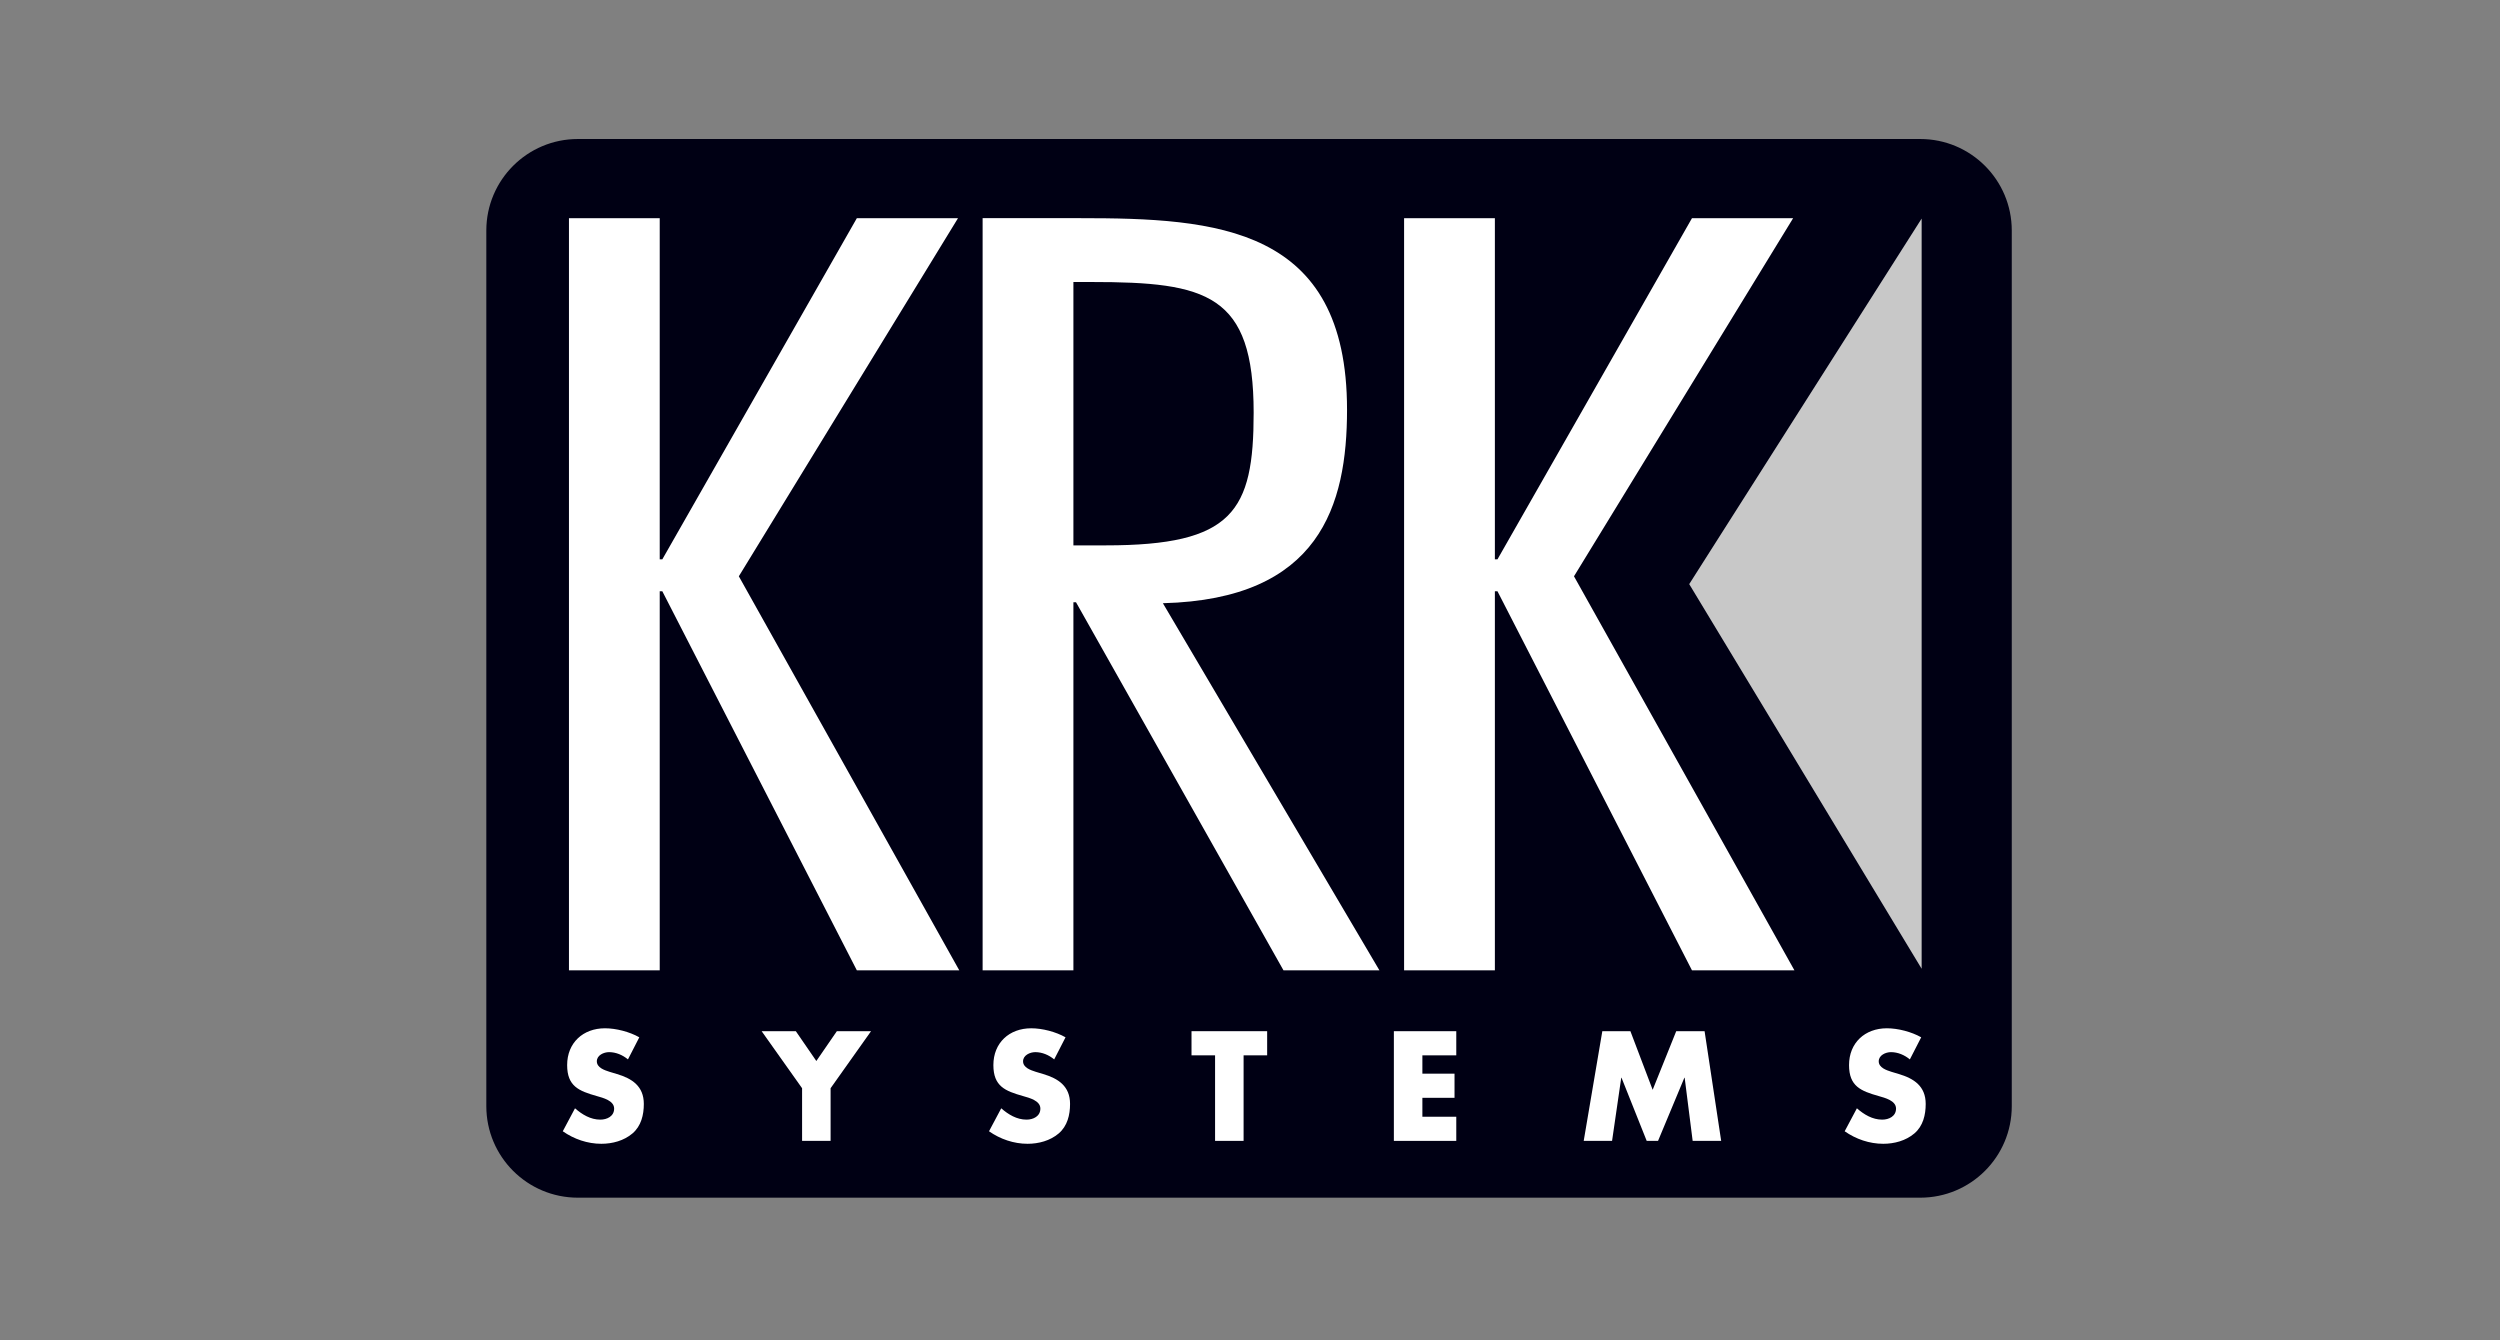
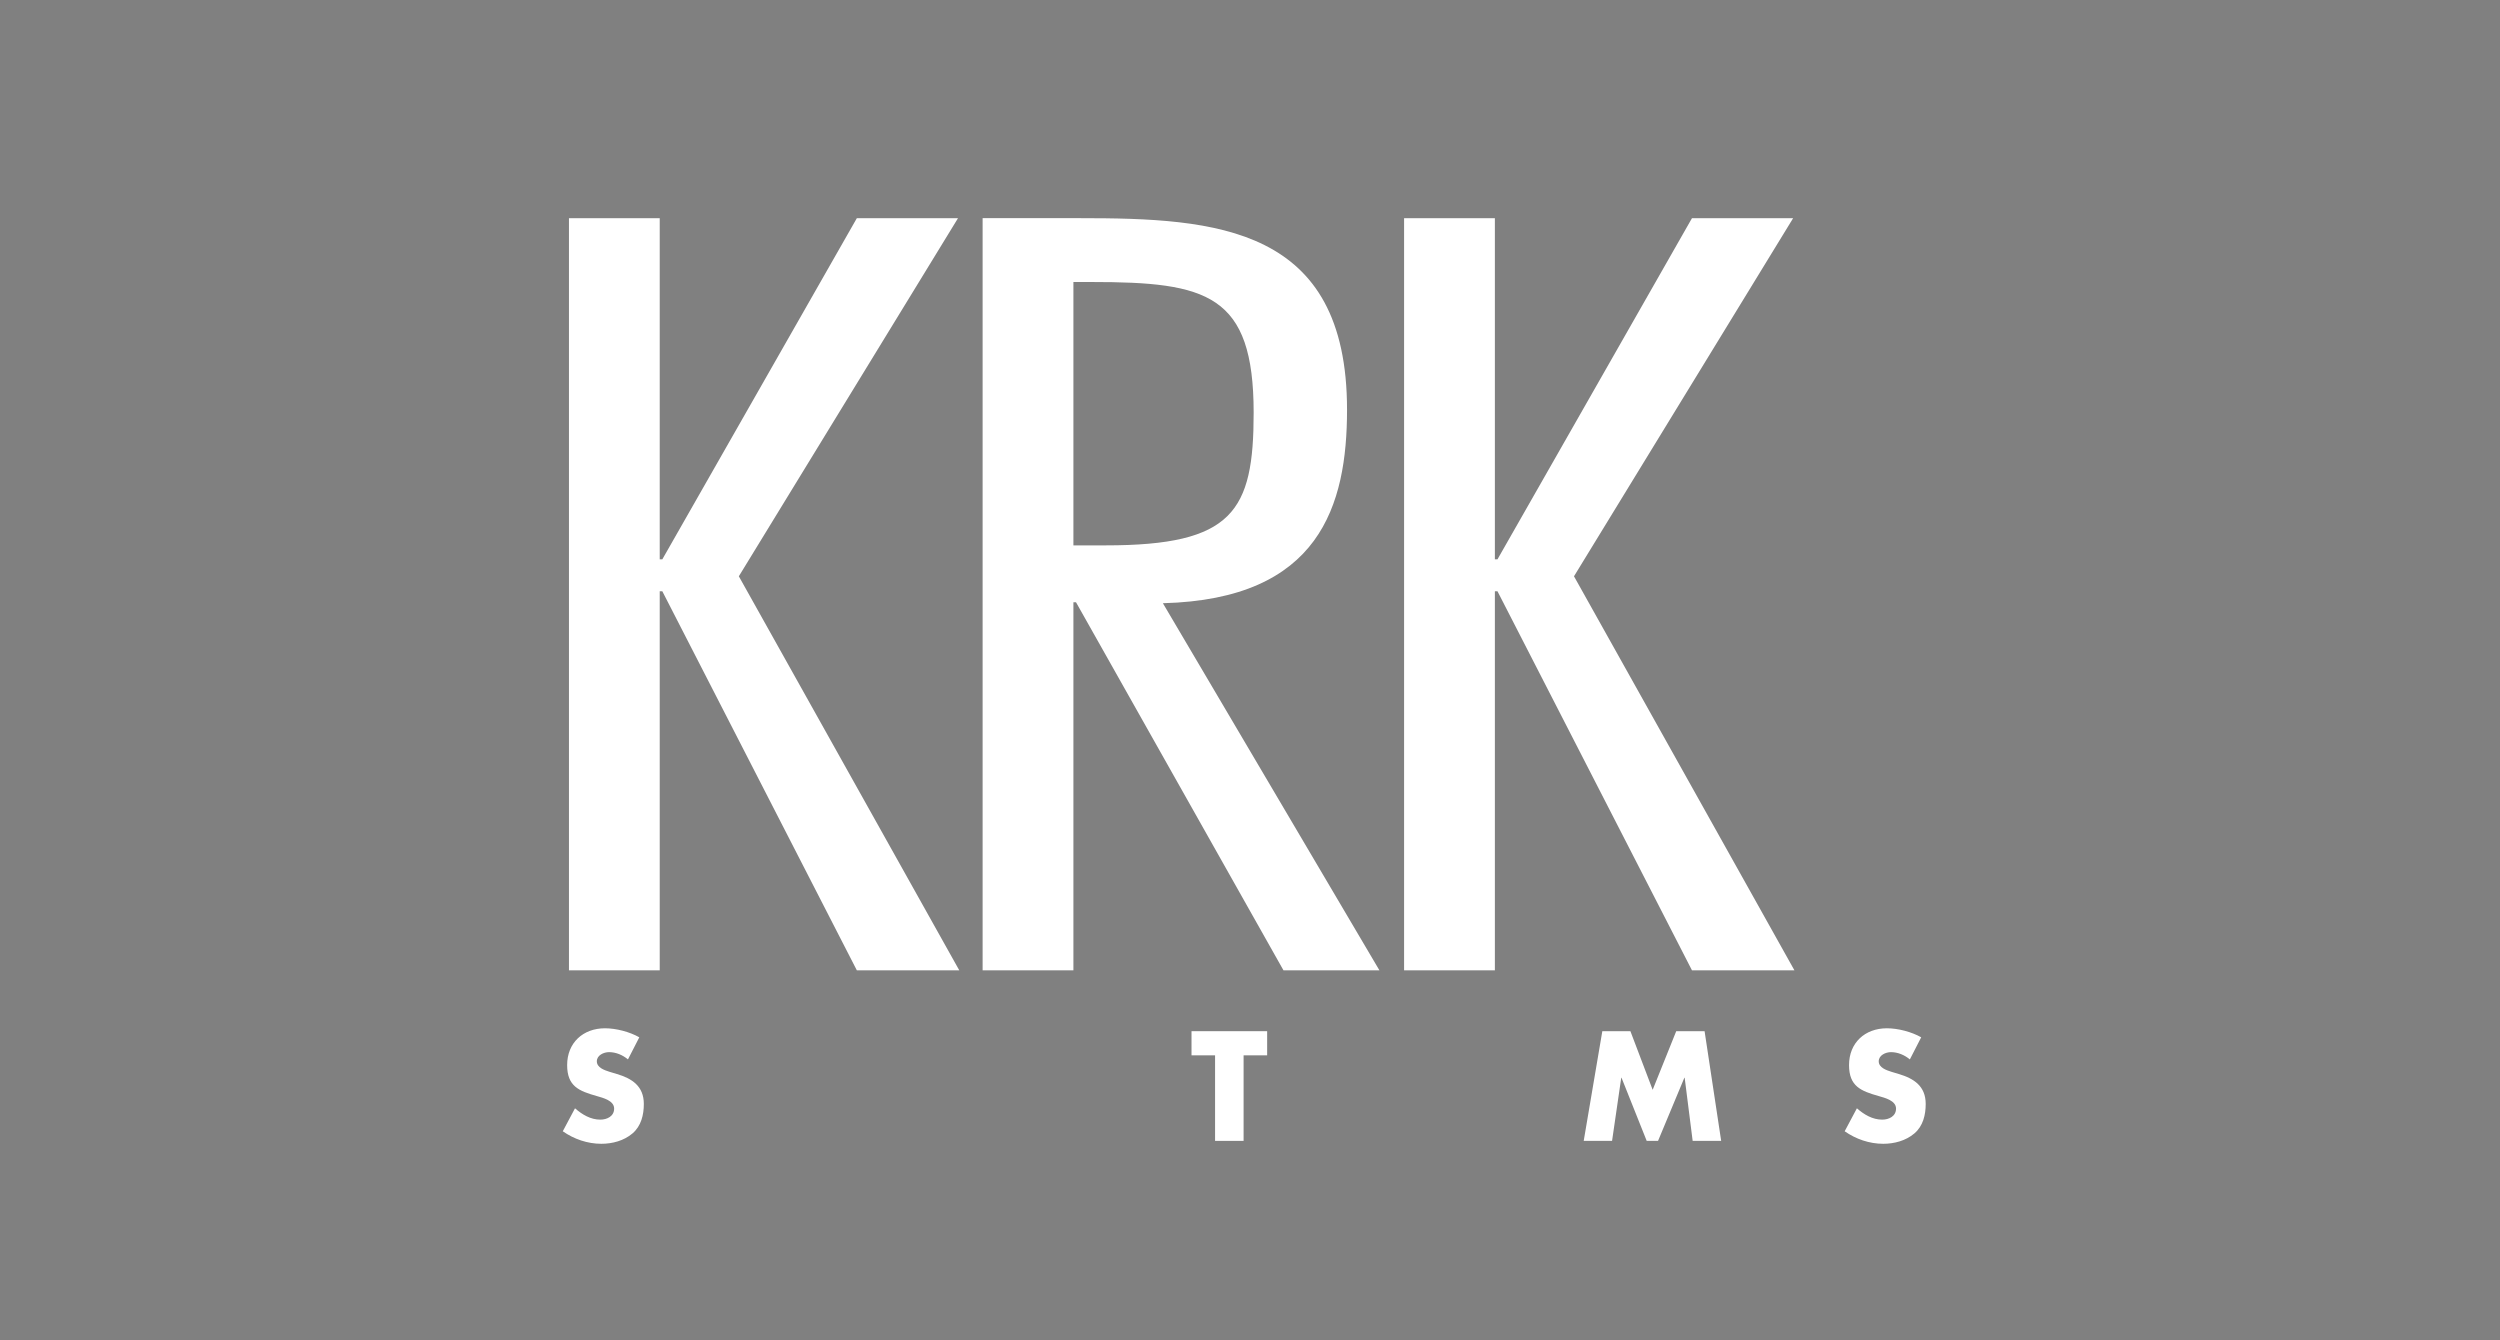
<svg xmlns="http://www.w3.org/2000/svg" width="100%" height="100%" viewBox="0 0 638 342" xml:space="preserve" style="fill-rule:evenodd;clip-rule:evenodd;stroke-linejoin:round;stroke-miterlimit:2;">
  <rect x="0" y="0" width="638" height="342" fill="#808080" stroke="none" />
  <g transform="matrix(1,0,0,1,39,-0.48)">
    <g>
      <g transform="matrix(4.974,0,0,4.974,474.404,59.313)">
-         <path d="M0,44.925C0,47.519 -2.102,49.621 -4.696,49.621L-73.57,49.621C-76.163,49.621 -78.266,47.519 -78.266,44.925L-78.266,-0C-78.266,-2.593 -76.163,-4.696 -73.57,-4.696L-4.696,-4.696C-2.102,-4.696 0,-2.593 0,-0L0,44.925Z" style="fill:rgb(0,0,20);fill-rule:nonzero;" />
-       </g>
+         </g>
      <g transform="matrix(4.974,0,0,4.974,149.551,156.722)">
        <path d="M0,-1.844L11.311,18.374L6.055,18.374L-3.926,-1.076L-4.059,-1.076L-4.059,18.374L-8.716,18.374L-8.716,-20.218L-4.059,-20.218L-4.059,-2.714L-3.926,-2.714L6.055,-20.218L11.245,-20.218L0,-1.844Z" style="fill:white;fill-rule:nonzero;" />
      </g>
      <g transform="matrix(4.974,0,0,4.974,234.933,164.613)">
        <path d="M0,-5.017L1.663,-5.017C8.184,-5.017 9.248,-6.756 9.248,-11.824C9.248,-17.915 6.854,-18.529 0.932,-18.529L0,-18.529L0,-5.017ZM-4.658,16.788L-4.658,-21.805L0.333,-21.805C7.319,-21.805 14.039,-21.395 14.039,-11.977C14.039,-7.064 12.642,-2.253 4.591,-2.049L15.702,16.788L10.779,16.788L0.133,-2.099L0,-2.099L0,16.788L-4.658,16.788Z" style="fill:white;fill-rule:nonzero;" />
      </g>
      <g transform="matrix(4.974,0,0,4.974,362.682,156.722)">
        <path d="M0,-1.844L11.311,18.374L6.054,18.374L-3.926,-1.076L-4.059,-1.076L-4.059,18.374L-8.717,18.374L-8.717,-20.218L-4.059,-20.218L-4.059,-2.714L-3.926,-2.714L6.054,-20.218L11.244,-20.218L0,-1.844Z" style="fill:white;fill-rule:nonzero;" />
      </g>
      <g transform="matrix(4.974,0,0,4.974,121.255,284.431)">
        <path d="M0,-2.732C-0.269,-2.956 -0.612,-3.105 -0.97,-3.105C-1.239,-3.105 -1.597,-2.948 -1.597,-2.635C-1.597,-2.306 -1.202,-2.18 -0.948,-2.097L-0.575,-1.985C0.209,-1.754 0.814,-1.359 0.814,-0.448C0.814,0.112 0.679,0.687 0.231,1.067C-0.209,1.441 -0.799,1.597 -1.366,1.597C-2.075,1.597 -2.769,1.358 -3.344,0.955L-2.717,-0.224C-2.351,0.097 -1.918,0.358 -1.418,0.358C-1.075,0.358 -0.709,0.187 -0.709,-0.209C-0.709,-0.62 -1.284,-0.761 -1.597,-0.851C-2.515,-1.112 -3.12,-1.351 -3.12,-2.441C-3.12,-3.583 -2.306,-4.329 -1.179,-4.329C-0.612,-4.329 0.082,-4.15 0.582,-3.866L0,-2.732Z" style="fill:white;fill-rule:nonzero;" />
      </g>
      <g transform="matrix(4.974,0,0,4.974,155.371,291.633)">
-         <path d="M0,-5.628L1.754,-5.628L2.806,-4.098L3.859,-5.628L5.613,-5.628L3.538,-2.702L3.538,0L2.075,0L2.075,-2.702L0,-5.628Z" style="fill:white;fill-rule:nonzero;" />
-       </g>
+         </g>
      <g transform="matrix(4.974,0,0,4.974,230.029,284.431)">
-         <path d="M0,-2.732C-0.269,-2.956 -0.612,-3.105 -0.97,-3.105C-1.239,-3.105 -1.597,-2.948 -1.597,-2.635C-1.597,-2.306 -1.202,-2.18 -0.948,-2.097L-0.575,-1.985C0.209,-1.754 0.814,-1.359 0.814,-0.448C0.814,0.112 0.679,0.687 0.231,1.067C-0.209,1.441 -0.799,1.597 -1.366,1.597C-2.075,1.597 -2.769,1.358 -3.344,0.955L-2.717,-0.224C-2.351,0.097 -1.918,0.358 -1.418,0.358C-1.075,0.358 -0.709,0.187 -0.709,-0.209C-0.709,-0.62 -1.284,-0.761 -1.597,-0.851C-2.515,-1.112 -3.12,-1.351 -3.12,-2.441C-3.12,-3.583 -2.306,-4.329 -1.179,-4.329C-0.612,-4.329 0.082,-4.15 0.582,-3.866L0,-2.732Z" style="fill:white;fill-rule:nonzero;" />
-       </g>
+         </g>
      <g transform="matrix(4.974,0,0,4.974,278.364,263.639)">
        <path d="M0,5.628L-1.463,5.628L-1.463,1.239L-2.672,1.239L-2.672,0L1.209,0L1.209,1.239L0,1.239L0,5.628Z" style="fill:white;fill-rule:nonzero;" />
      </g>
      <g transform="matrix(4.974,0,0,4.974,323.992,285.472)">
-         <path d="M0,-3.15L0,-2.21L1.649,-2.21L1.649,-0.971L0,-0.971L0,-0L1.739,-0L1.739,1.239L-1.463,1.239L-1.463,-4.389L1.739,-4.389L1.739,-3.15L0,-3.15Z" style="fill:white;fill-rule:nonzero;" />
-       </g>
+         </g>
      <g transform="matrix(4.974,0,0,4.974,369.912,291.633)">
        <path d="M0,-5.628L1.441,-5.628L2.583,-2.62L3.792,-5.628L5.247,-5.628L6.098,0L4.635,0L4.225,-3.24L4.21,-3.24L2.859,0L2.277,0L0.985,-3.24L0.971,-3.24L0.5,0L-0.955,0L0,-5.628Z" style="fill:white;fill-rule:nonzero;" />
      </g>
      <g transform="matrix(4.974,0,0,4.974,448.395,284.431)">
        <path d="M0,-2.732C-0.269,-2.956 -0.612,-3.105 -0.97,-3.105C-1.239,-3.105 -1.597,-2.948 -1.597,-2.635C-1.597,-2.306 -1.202,-2.18 -0.948,-2.097L-0.575,-1.985C0.209,-1.754 0.813,-1.359 0.813,-0.448C0.813,0.112 0.679,0.687 0.231,1.067C-0.209,1.441 -0.799,1.597 -1.366,1.597C-2.075,1.597 -2.769,1.358 -3.344,0.955L-2.717,-0.224C-2.352,0.097 -1.918,0.358 -1.418,0.358C-1.075,0.358 -0.709,0.187 -0.709,-0.209C-0.709,-0.62 -1.284,-0.761 -1.597,-0.851C-2.515,-1.112 -3.12,-1.351 -3.12,-2.441C-3.12,-3.583 -2.306,-4.329 -1.179,-4.329C-0.612,-4.329 0.082,-4.15 0.582,-3.866L0,-2.732Z" style="fill:white;fill-rule:nonzero;" />
      </g>
      <g transform="matrix(4.974,0,0,4.974,392.089,154.421)">
-         <path d="M0,-0.98L11.925,18.755L11.925,-19.735L0,-0.98Z" style="fill:rgb(200,200,200);fill-rule:nonzero;" />
-       </g>
+         </g>
    </g>
  </g>
</svg>